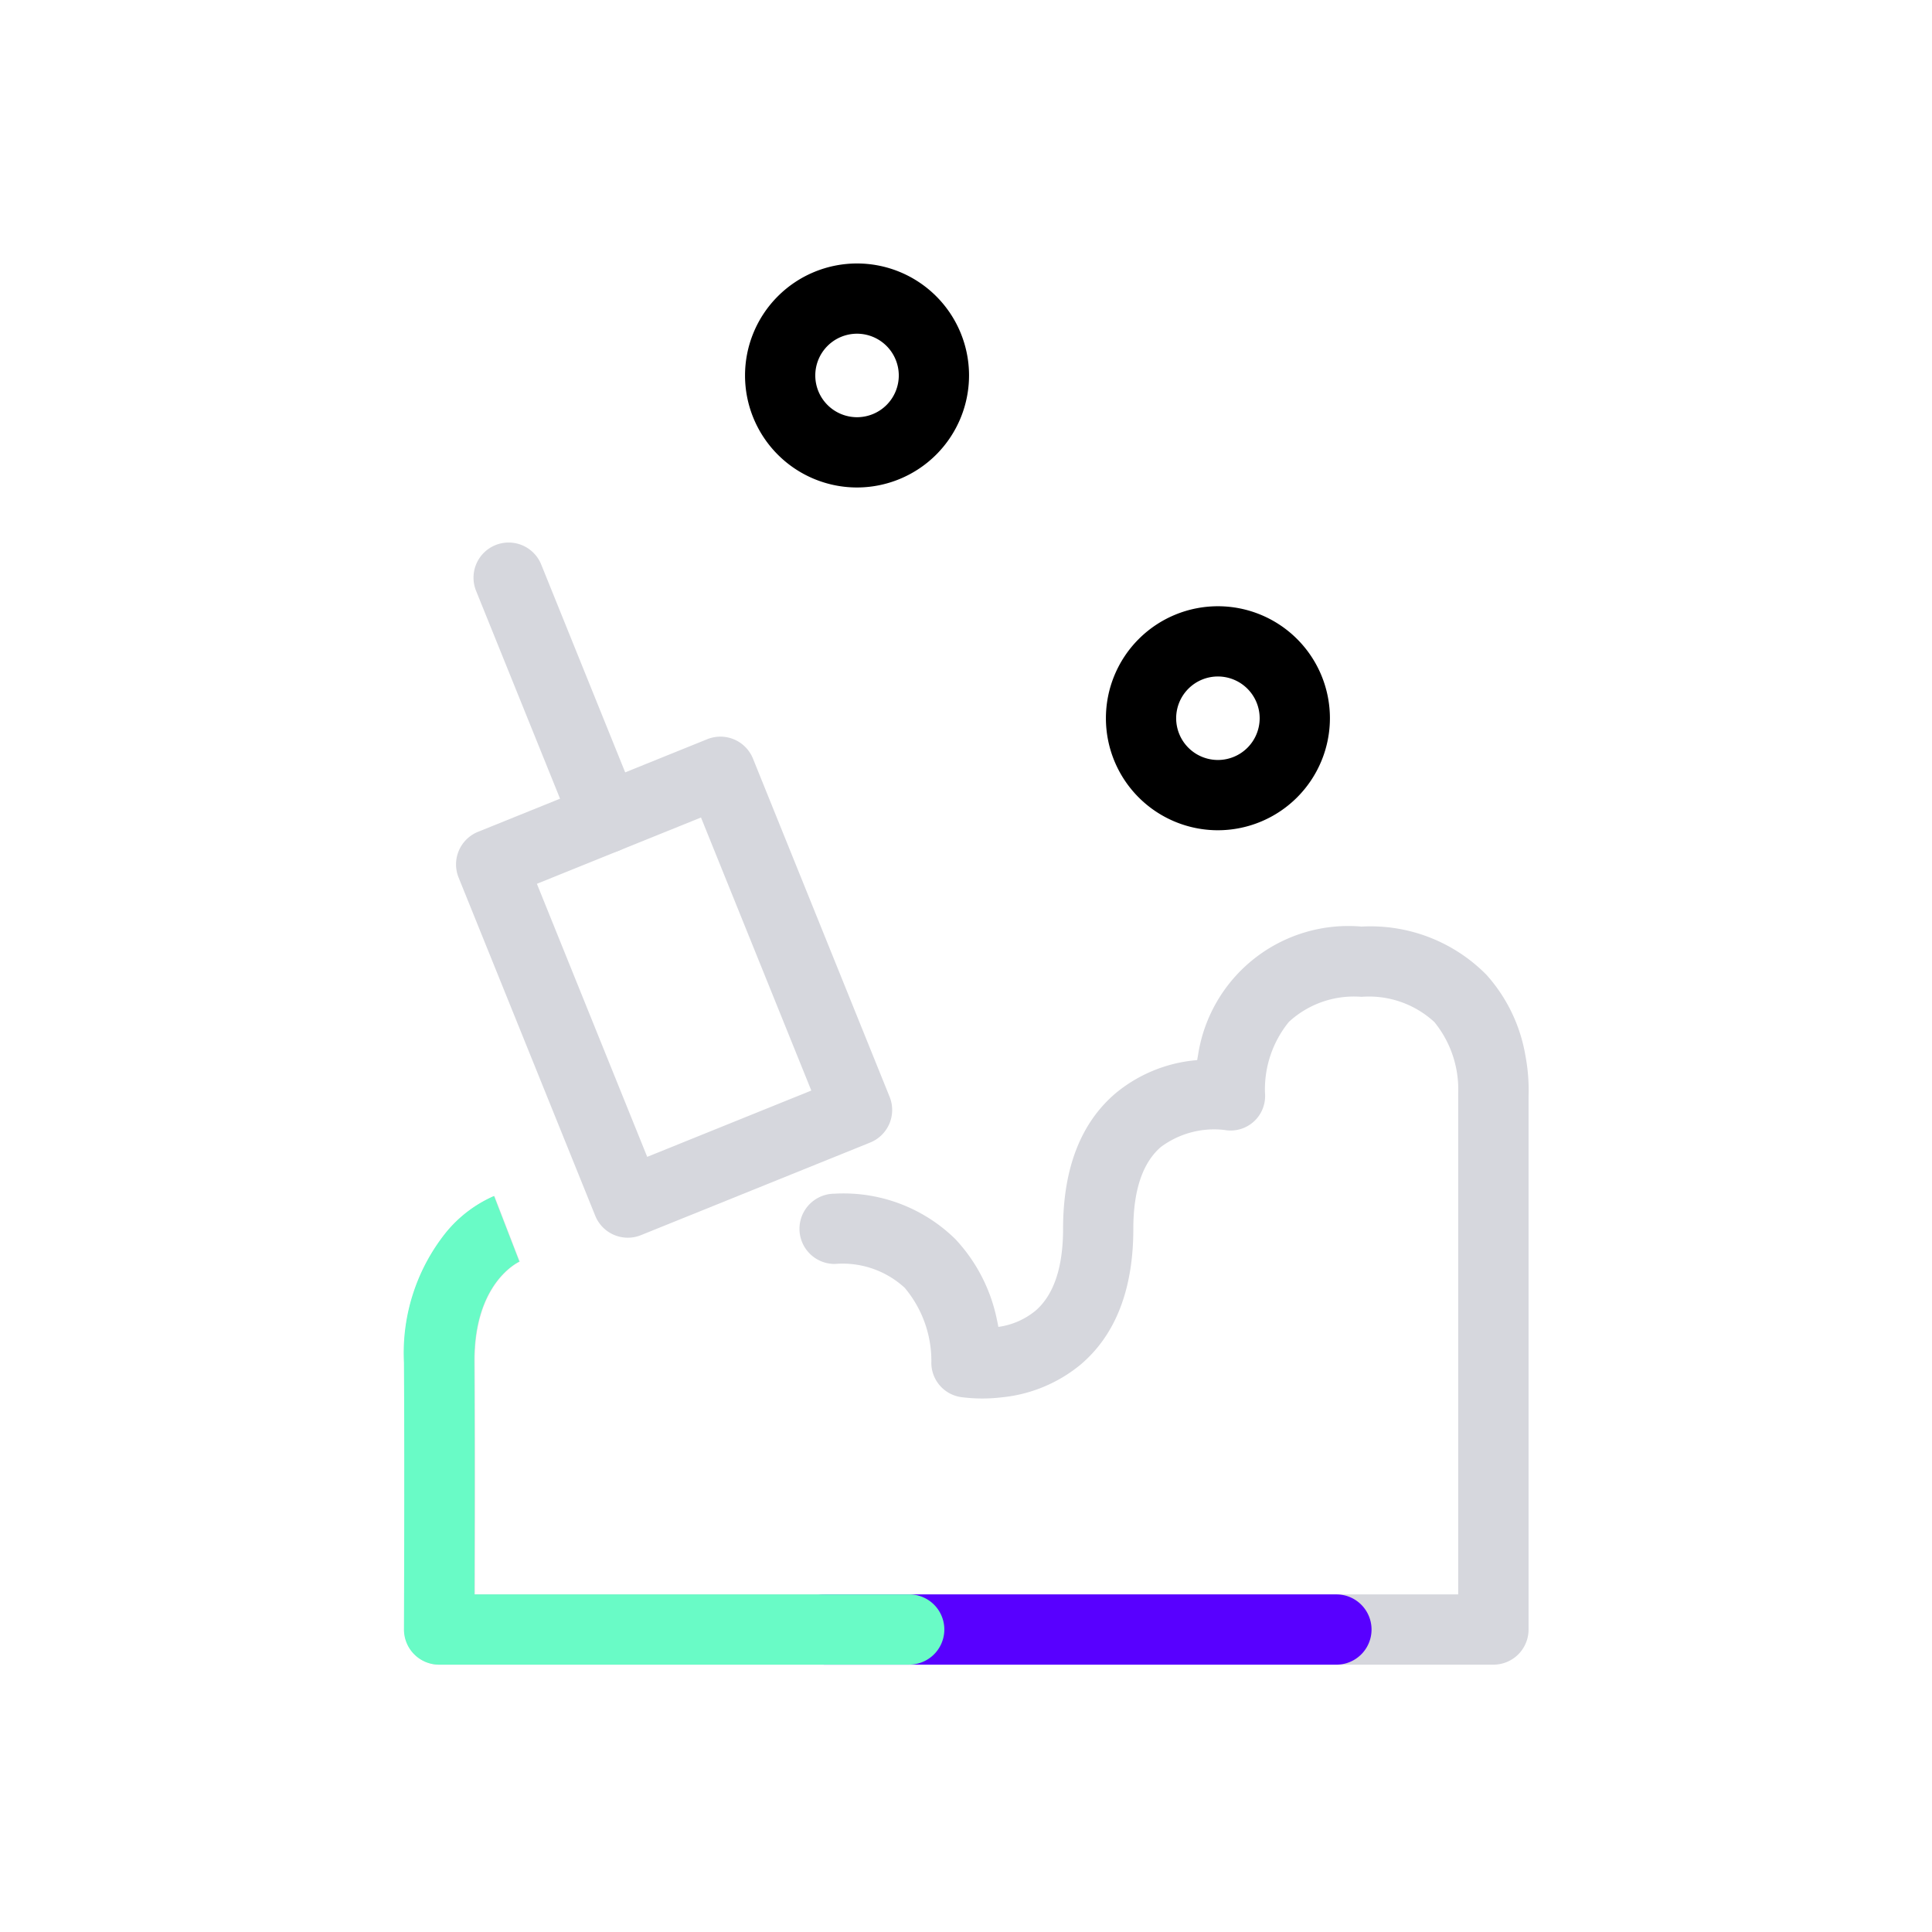
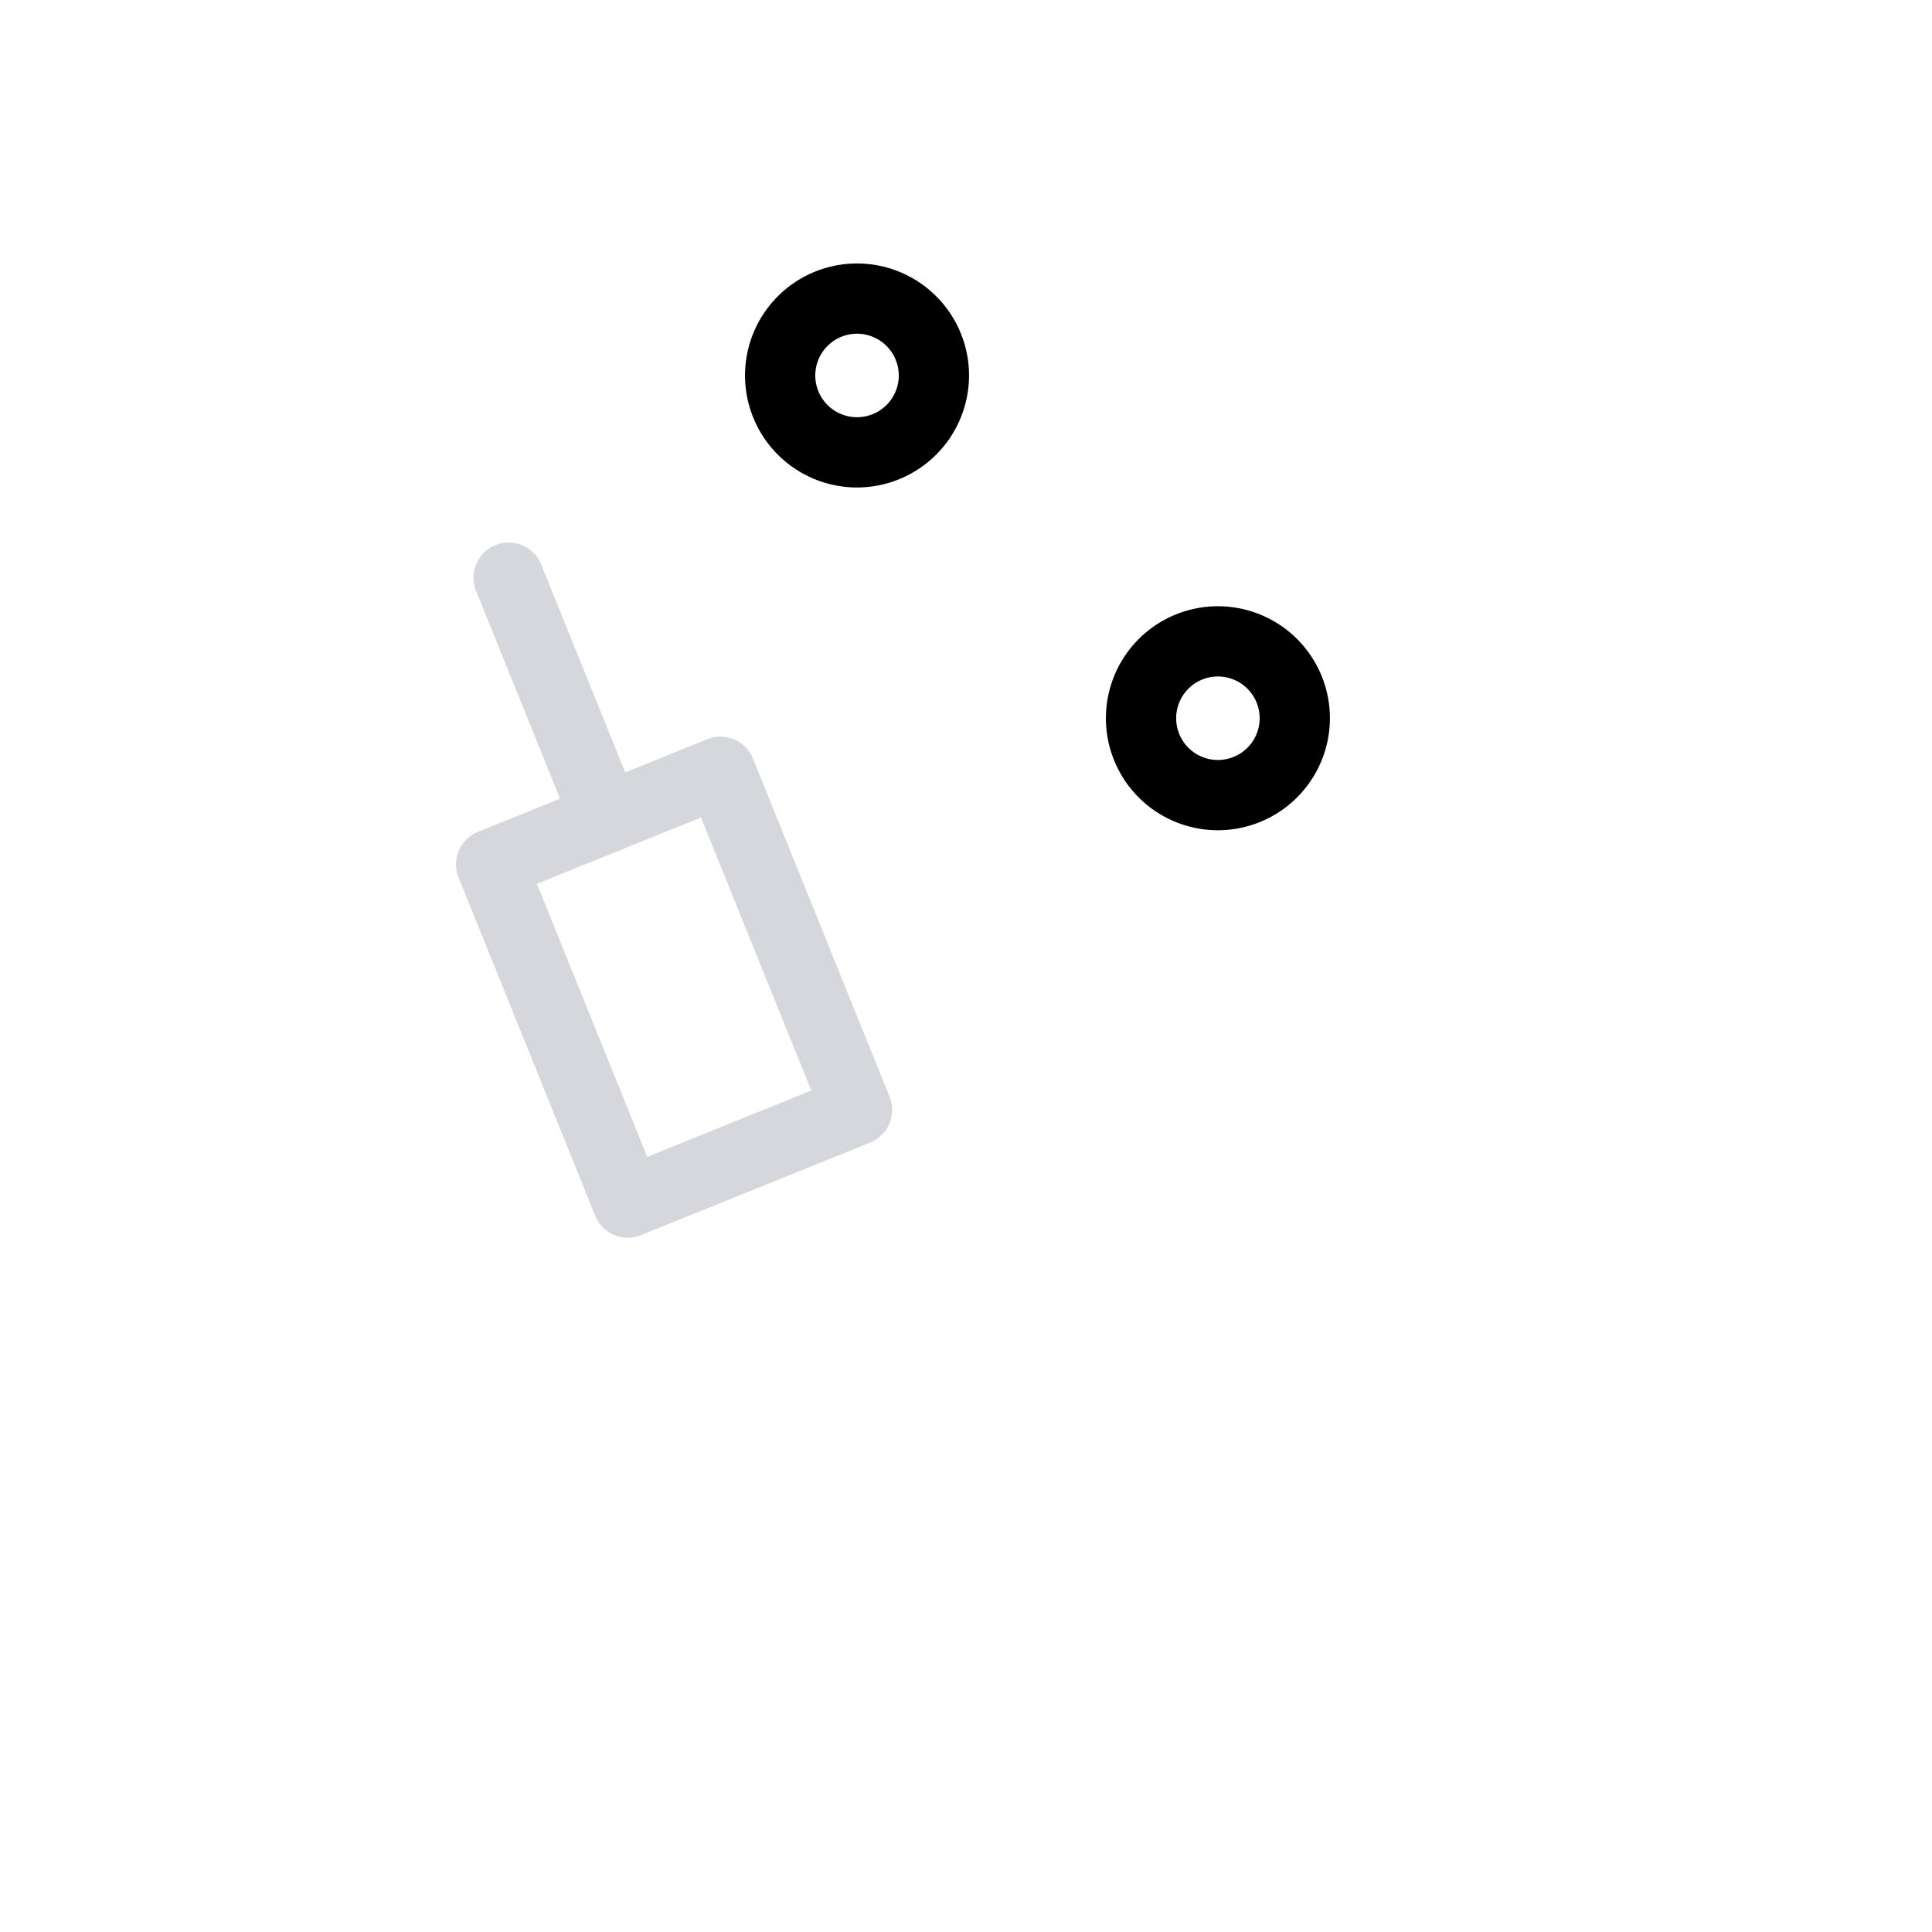
<svg xmlns="http://www.w3.org/2000/svg" width="110" height="110" viewBox="0 0 110 110">
  <defs>
    <clipPath id="clip-COMMERCIALWASTE">
      <rect width="110" height="110" />
    </clipPath>
  </defs>
  <g id="COMMERCIALWASTE" clip-path="url(#clip-COMMERCIALWASTE)">
    <g id="Group_380" data-name="Group 380" transform="translate(-20.035 1.755)">
      <path id="Path_1078" data-name="Path 1078" d="M54.629,86a6.377,6.377,0,1,1,6.377-6.377A6.385,6.385,0,0,1,54.629,86Zm0-8.755a2.377,2.377,0,1,0,2.377,2.377A2.38,2.38,0,0,0,54.629,77.245Z" transform="translate(14.202 -60)" />
      <path id="Path_1079" data-name="Path 1079" d="M54.629,86a6.377,6.377,0,1,1,6.377-6.377A6.385,6.385,0,0,1,54.629,86Zm0-8.755a2.377,2.377,0,1,0,2.377,2.377A2.38,2.38,0,0,0,54.629,77.245Z" transform="translate(34.749 -40.484)" />
      <path id="Path_1112" data-name="Path 1112" d="M0-2H14.077a2,2,0,0,1,2,2V20.767a2,2,0,0,1-2,2H0a2,2,0,0,1-2-2V0a2,2,0,0,1,.586-1.414A2,2,0,0,1,0-2ZM12.077,2H2V18.767H12.077Z" transform="translate(48 47.46) rotate(-22)" fill="#d6d7dd" />
      <path id="Path_1113" data-name="Path 1113" d="M0,16.764a2,2,0,0,1-2-2V0A2,2,0,0,1,0-2,2,2,0,0,1,2,0V14.764A2,2,0,0,1,0,16.764Z" transform="translate(48.995 31.135) rotate(-22)" fill="#d6d7dd" />
-       <path id="Path_1114" data-name="Path 1114" d="M2000,1008.024h-60a2,2,0,0,1-2-2.009c0-.091.039-9.164,0-15.188a10.976,10.976,0,0,1,2.383-7.4,7.308,7.308,0,0,1,2.741-2.085l1.441,3.731.039-.016c-.108.047-2.634,1.21-2.6,5.742.028,4.315.016,10.183.007,13.223H1998V975.6c0-.053,0-.081,0-.132a6.066,6.066,0,0,0-1.356-4.03A5.491,5.491,0,0,0,1992.5,970h-.015a5.455,5.455,0,0,0-4.126,1.428,6.083,6.083,0,0,0-1.36,4.045,1.964,1.964,0,0,1-2.3,2.109,5.082,5.082,0,0,0-3.633.972c-1.037.9-1.563,2.467-1.563,4.656,0,3.427-1,6.023-2.986,7.716a8.332,8.332,0,0,1-4.508,1.878,9.3,9.3,0,0,1-2.318-.014,1.977,1.977,0,0,1-1.687-2.041,6.468,6.468,0,0,0-1.521-4.185,5.223,5.223,0,0,0-3.966-1.355h-.015a2,2,0,0,1-.014-4,9.087,9.087,0,0,1,6.881,2.585,9.465,9.465,0,0,1,2.375,4.629q.041.189.074.37a4.229,4.229,0,0,0,2.122-.927c1.037-.9,1.563-2.467,1.563-4.656,0-3.427,1-6.023,2.986-7.716a8.331,8.331,0,0,1,4.508-1.878l.141-.015q.022-.138.049-.282a8.658,8.658,0,0,1,9.3-7.319h.021a9.273,9.273,0,0,1,7.091,2.736,9.169,9.169,0,0,1,2.224,4.591,10.571,10.571,0,0,1,.183,2.33v30.367A2,2,0,0,1,2000,1008.024Z" transform="translate(-1894.941 -915)" fill="#d6d7dd" />
-       <path id="Path_1115" data-name="Path 1115" d="M1993.125,1008.024H1964a2,2,0,0,1,0-4h29.125a2,2,0,0,1,0,4Z" transform="translate(-1897 -915)" fill="#5800ff" />
-       <path id="Path_1116" data-name="Path 1116" d="M1966.762,1008.024H1940a2,2,0,0,1-2-2.009c0-.091.039-9.164,0-15.188a10.976,10.976,0,0,1,2.383-7.4,7.309,7.309,0,0,1,2.741-2.085l1.441,3.731.039-.016c-.108.047-2.634,1.21-2.6,5.742.028,4.315.016,10.183.007,13.223h24.755a2,2,0,0,1,0,4Z" transform="translate(-1894.965 -915)" fill="#69fbc6" />
    </g>
  </g>
</svg>